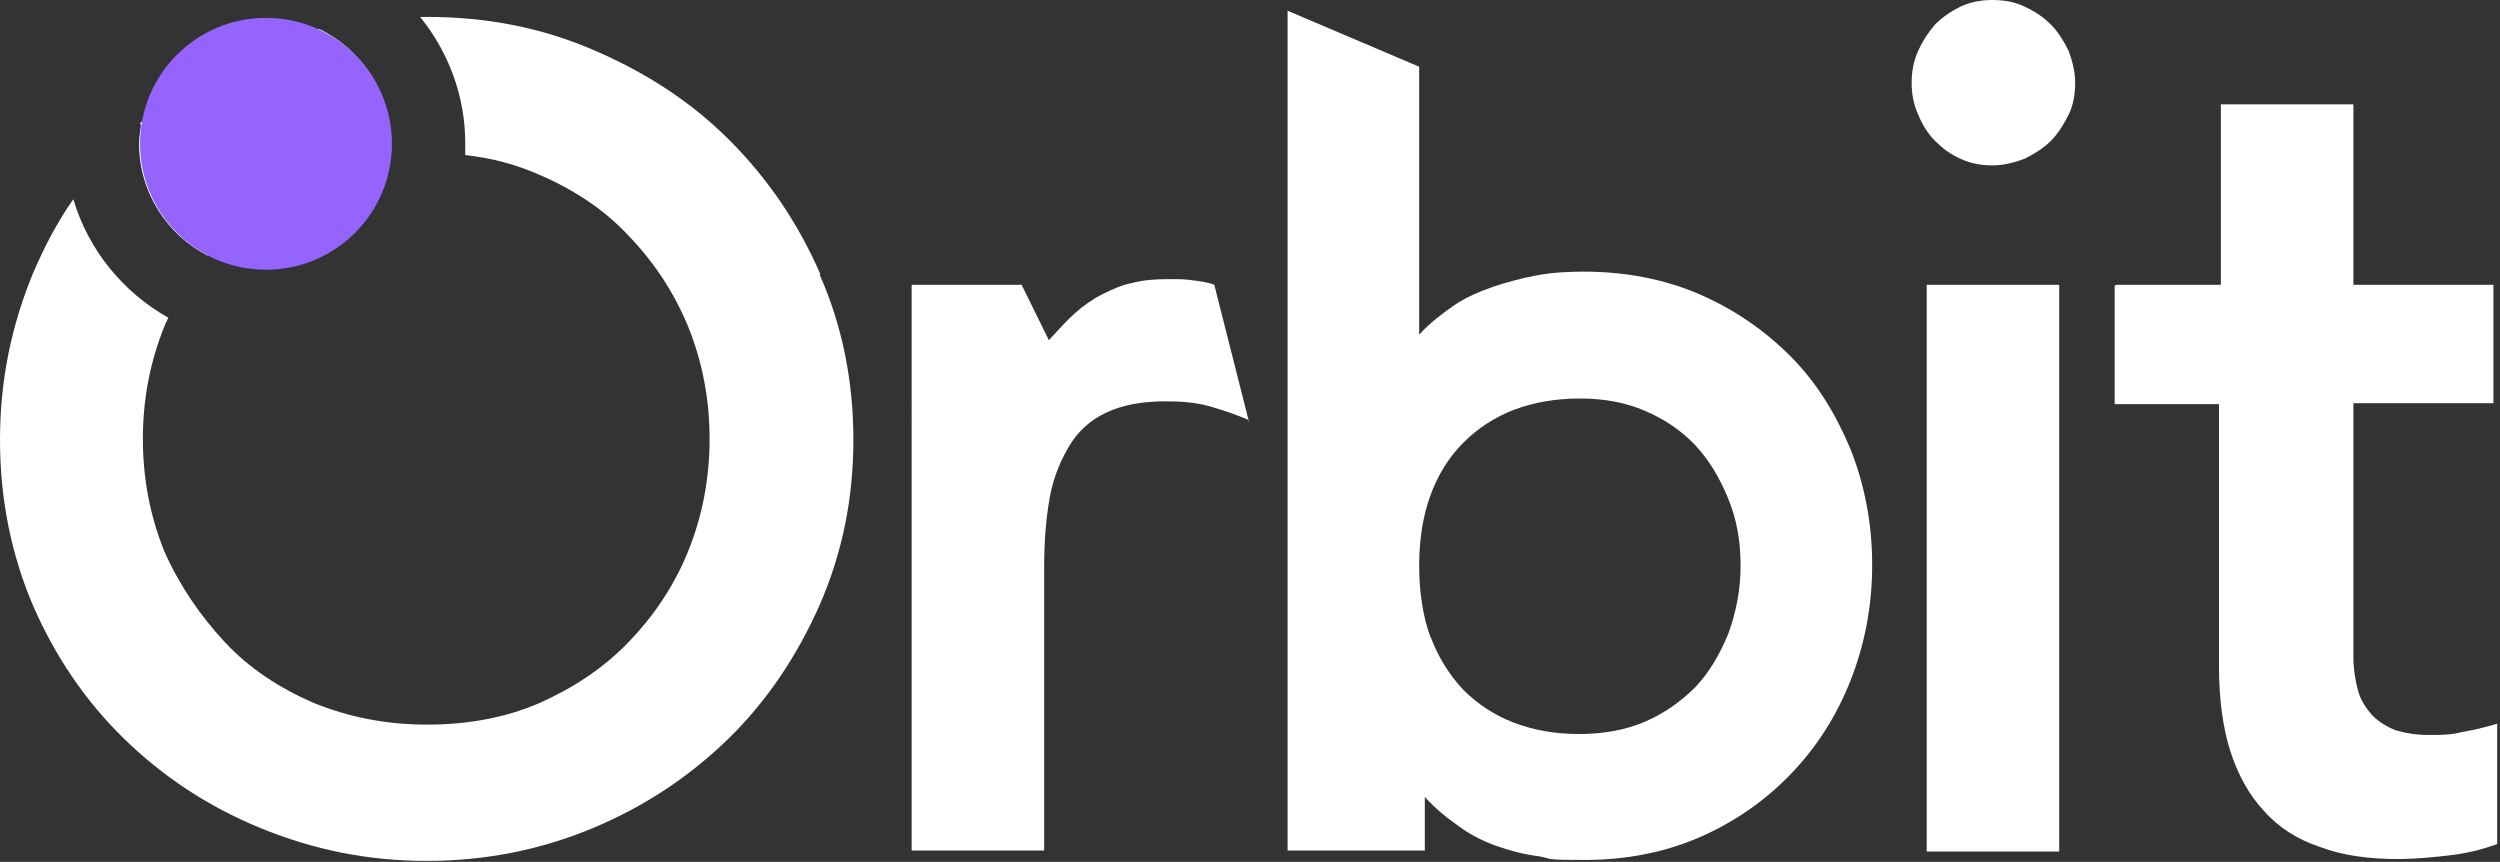
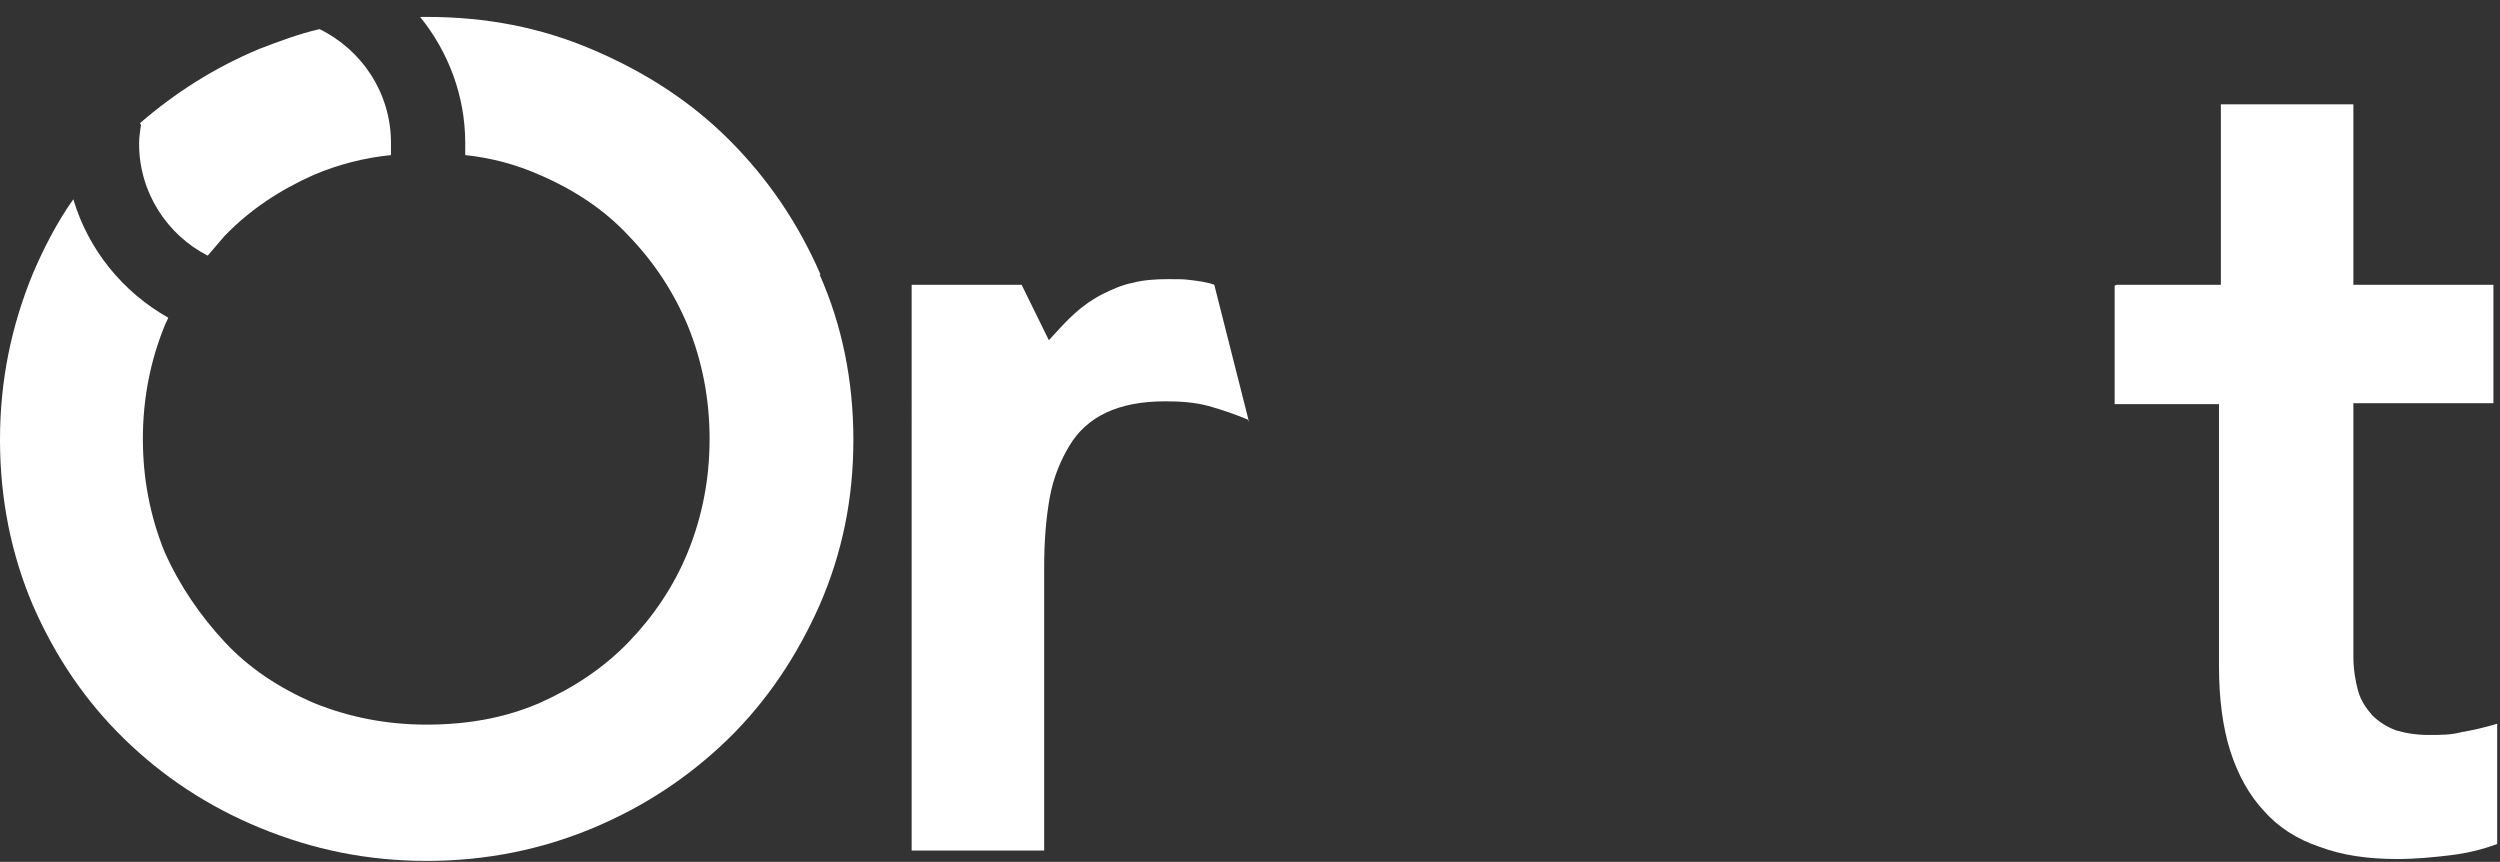
<svg xmlns="http://www.w3.org/2000/svg" id="Layer_2" version="1.1" viewBox="0 0 266 91.7">
  <rect x="0" y="0" width="266" height="91.7" fill="#333333" stroke="none" />
  <defs>
    <style>
      .st0 {
        fill: #9564ff;
      }

      .st1 {
        fill: #fff;
      }
    </style>
  </defs>
  <g id="Layer_1-2">
    <path class="st1" d="M132.9,44.7c-1.4-.6-2.9-1.1-4.3-1.5-1.5-.4-3-.5-4.6-.5-2.5,0-4.6.4-6.3,1.2s-3,2-3.9,3.5-1.7,3.3-2.1,5.5c-.4,2.2-.6,4.7-.6,7.4v30.2h-14.1V30.3h11.7l2.9,5.9c1-1.1,1.9-2.1,2.8-2.9s1.9-1.5,2.9-2c1-.5,2.1-1,3.2-1.2,1.1-.3,2.4-.4,3.8-.4s1.6,0,2.4.1,1.7.2,2.5.5l3.7,14.6h0Z" />
-     <path class="st1" d="M136.9,1.1l14.1,6v28.5c1.1-1.2,2.4-2.2,3.7-3.1s2.8-1.5,4.2-2c1.5-.5,3-.9,4.6-1.2s3.3-.4,5-.4c4.4,0,8.6.8,12.3,2.4,3.7,1.6,6.9,3.8,9.7,6.6s4.8,6.1,6.4,9.9c1.5,3.8,2.3,7.9,2.3,12.3s-.8,8.5-2.3,12.3-3.6,7.1-6.4,10c-2.7,2.8-6,5.1-9.7,6.7s-7.8,2.4-12.2,2.4-3.3-.1-4.9-.4c-1.6-.2-3.1-.6-4.5-1.1-1.4-.5-2.8-1.2-4-2.1-1.3-.9-2.5-1.9-3.6-3.1v5.7h-14.6V1.1h0ZM152.2,67.7c.8,2.2,2,4.1,3.5,5.7,1.5,1.5,3.3,2.7,5.4,3.5s4.4,1.2,6.9,1.2,4.9-.4,7-1.3c2.1-.9,3.9-2.2,5.4-3.7,1.5-1.6,2.6-3.5,3.5-5.7.8-2.2,1.3-4.6,1.3-7.2s-.4-4.9-1.3-7.1-2-4.1-3.5-5.7c-1.5-1.6-3.3-2.8-5.4-3.7-2.1-.9-4.4-1.3-6.9-1.3s-4.9.4-7,1.2c-2.1.8-3.9,2-5.4,3.5-1.5,1.5-2.7,3.4-3.5,5.6s-1.2,4.7-1.2,7.5.4,5.4,1.2,7.6Z" />
-     <path class="st1" d="M204.1,5.4c.5-1.1,1.1-2,1.8-2.8.8-.8,1.7-1.4,2.7-1.9C209.7.2,210.8,0,212,0s2.4.2,3.4.7c1.1.5,2,1.1,2.8,1.9.8.8,1.4,1.8,1.9,2.8.4,1.1.7,2.2.7,3.4s-.2,2.4-.7,3.4-1.1,2-1.9,2.8-1.8,1.4-2.8,1.9c-1.1.4-2.2.7-3.4.7s-2.3-.2-3.4-.7-1.9-1.1-2.7-1.9c-.8-.8-1.4-1.8-1.8-2.8-.5-1.1-.7-2.2-.7-3.4s.2-2.3.7-3.4ZM219.1,30.3v60.3h-14.1V30.3h14.1Z" />
    <path class="st1" d="M225.2,30.3h11.1V11.1h14.1v19.2h14.9v12.6h-14.9v26.9c0,1.4.2,2.6.5,3.7s.9,1.9,1.5,2.6c.7.7,1.5,1.2,2.5,1.6,1,.3,2.2.5,3.5.5s2.4,0,3.5-.3c1.2-.2,2.5-.5,3.8-.9v12.8c-1.6.6-3.3,1-5,1.2s-3.6.4-5.6.4c-3.2,0-5.9-.4-8.3-1.3-2.4-.8-4.4-2.1-5.9-3.8-1.6-1.7-2.8-3.9-3.6-6.4s-1.2-5.6-1.2-9v-27.9h-11.1v-12.6h0Z" />
    <path class="st1" d="M15,13.3c-.1.7-.2,1.3-.2,2,0,5.2,3,9.7,7.3,11.9.6-.7,1.2-1.4,1.8-2.1,2.7-2.8,5.9-4.9,9.5-6.5,2.6-1.1,5.3-1.8,8.2-2.1,0-.4,0-.8,0-1.3,0-5.3-3.1-9.9-7.6-12.1-2.2.5-4.3,1.3-6.4,2.1-4.8,2-9,4.7-12.7,7.9h0Z" />
    <path class="st1" d="M87.3,29.2c-2.4-5.5-5.6-10.2-9.7-14.3-4.1-4.1-8.9-7.2-14.5-9.6s-11.4-3.5-17.7-3.5-.5,0-.7,0c3,3.7,4.8,8.4,4.8,13.4s0,.9,0,1.3c2.8.3,5.4,1,7.9,2.1,3.7,1.6,6.9,3.7,9.5,6.5,2.7,2.8,4.8,6,6.3,9.6,1.5,3.7,2.3,7.7,2.3,12s-.8,8.3-2.3,12c-1.5,3.7-3.7,6.9-6.3,9.6-2.7,2.8-5.9,4.9-9.5,6.5-3.7,1.6-7.7,2.3-12,2.3s-8.3-.8-12-2.3c-3.7-1.6-6.9-3.7-9.5-6.5s-4.8-6-6.4-9.6c-1.5-3.7-2.3-7.7-2.3-12s.8-8.3,2.3-12c.1-.3.3-.6.4-.9-4.8-2.7-8.5-7.2-10.1-12.6-1.7,2.4-3.1,5.1-4.3,7.9C1.2,34.7,0,40.5,0,46.8s1.2,12.2,3.5,17.6c2.4,5.5,5.6,10.2,9.7,14.2,4.1,4,8.9,7.2,14.5,9.5s11.4,3.5,17.7,3.5,12.2-1.2,17.7-3.5c5.5-2.3,10.3-5.5,14.4-9.5,4.1-4,7.3-8.8,9.7-14.2,2.4-5.5,3.6-11.3,3.6-17.6s-1.2-12.2-3.6-17.6h0Z" />
-     <circle class="st0" cx="28.3" cy="15.3" r="13.4" />
  </g>
</svg>